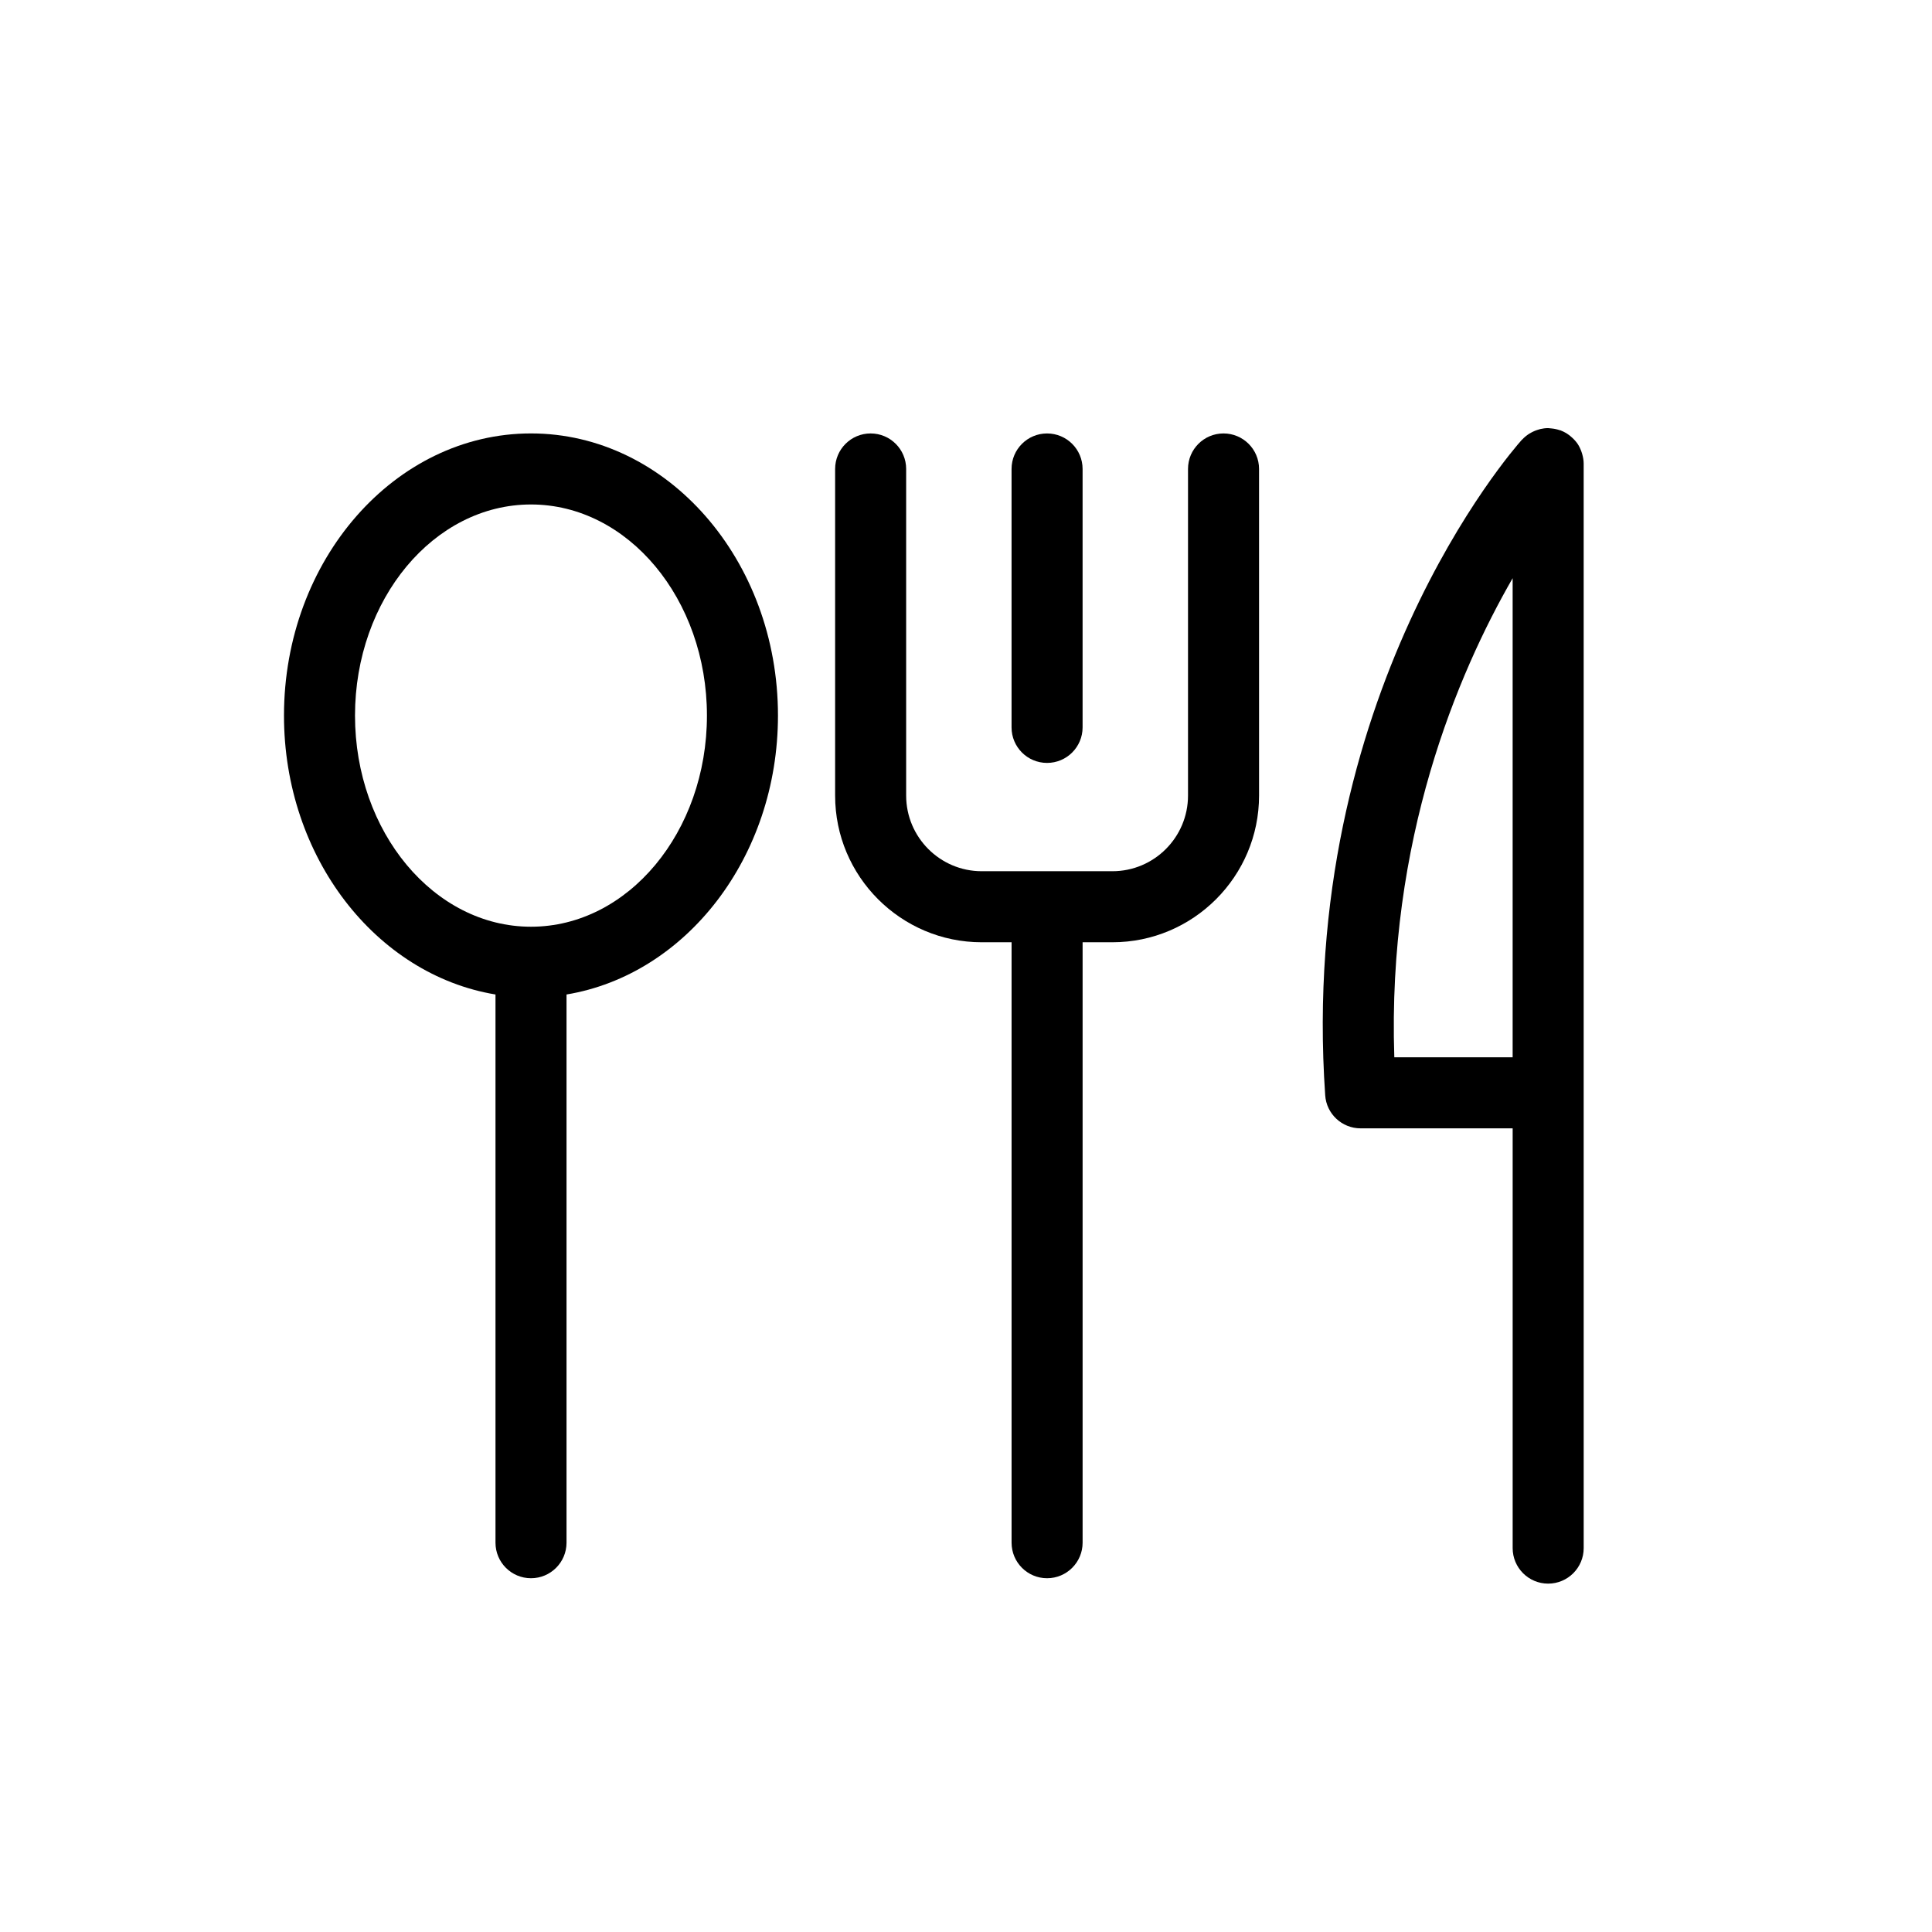
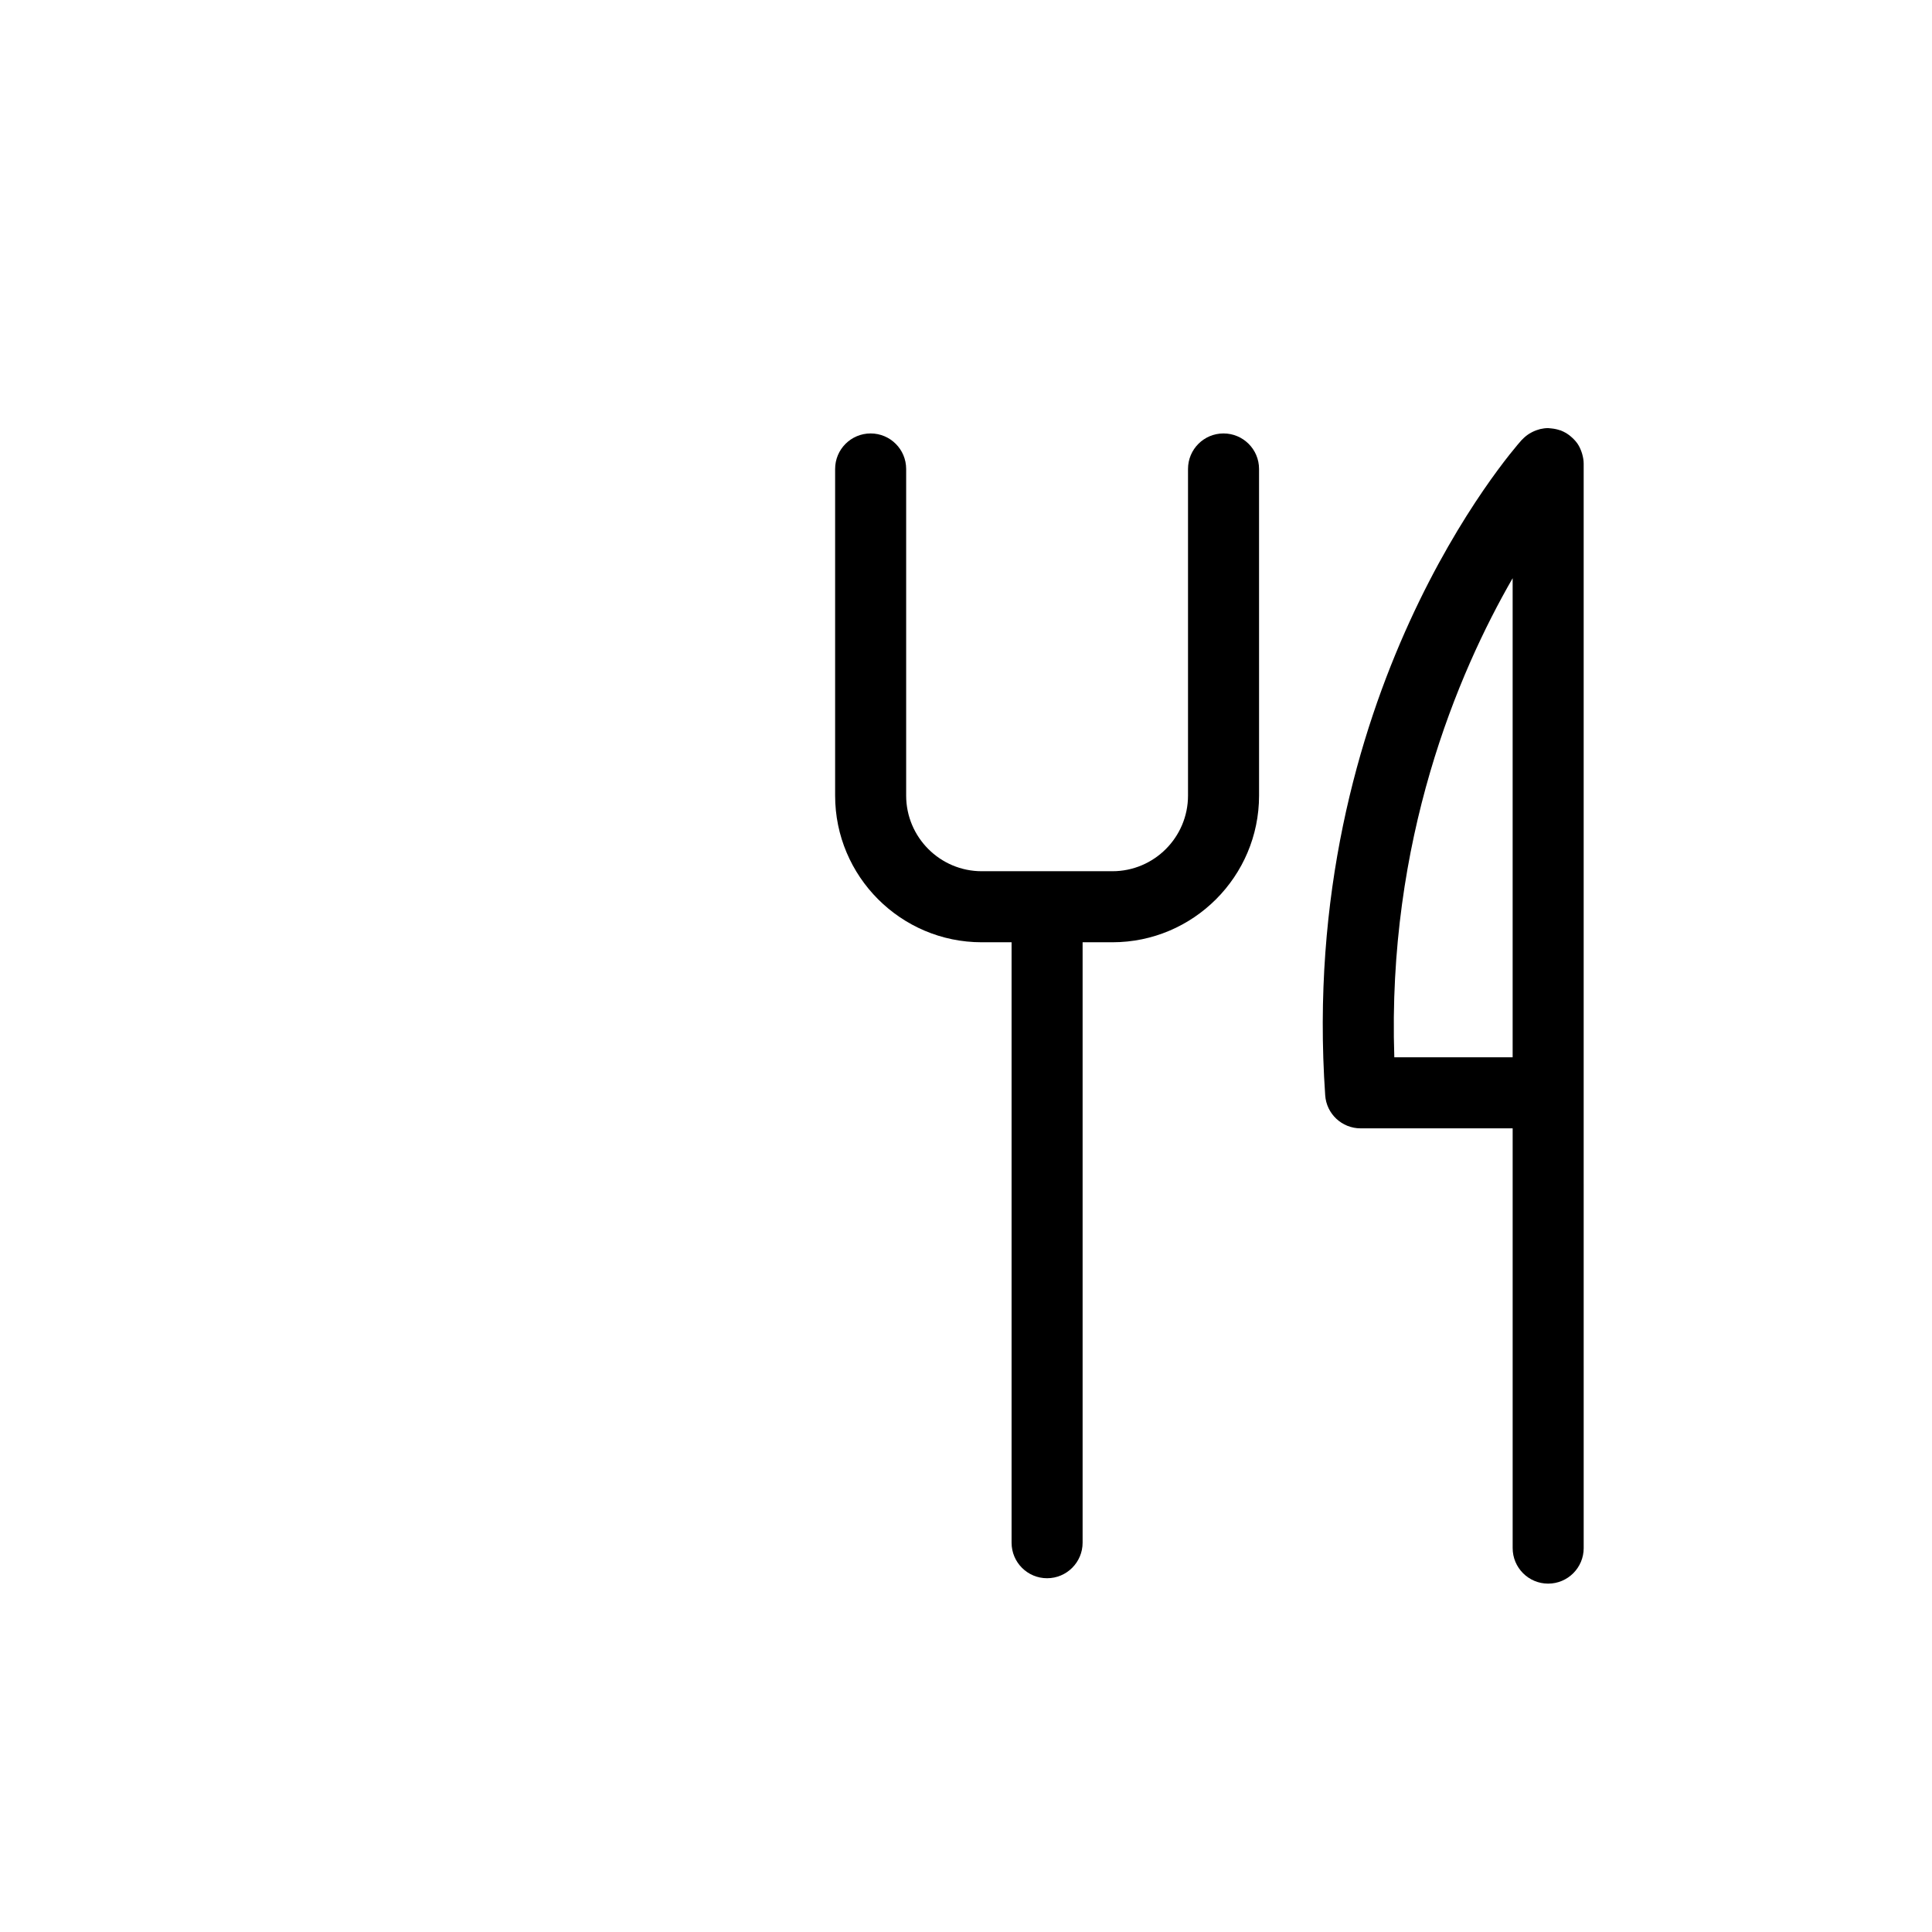
<svg xmlns="http://www.w3.org/2000/svg" fill="#000000" width="800px" height="800px" version="1.1" viewBox="144 144 512 512">
  <g>
    <path d="m504.57 443.02h40.301v111.24c0 5.199 4.207 9.418 9.406 9.418 5.199 0 9.418-4.219 9.418-9.418l-0.004-120.66v-166.73c0-0.887-0.16-1.723-0.387-2.535-0.055-0.188-0.109-0.367-0.172-0.547-0.281-0.797-0.625-1.551-1.09-2.231-0.023-0.035-0.055-0.066-0.078-0.102-0.465-0.652-1.031-1.223-1.633-1.738-0.137-0.117-0.27-0.234-0.41-0.344-0.668-0.504-1.395-0.93-2.191-1.246-0.035-0.012-0.055-0.039-0.09-0.051-0.09-0.035-0.172-0.023-0.25-0.055-0.703-0.242-1.441-0.402-2.203-0.477-0.184-0.016-0.367-0.051-0.555-0.055-0.117-0.004-0.238-0.035-0.355-0.035-0.727 0-1.43 0.102-2.109 0.254-0.129 0.027-0.25 0.082-0.375 0.117-0.715 0.199-1.395 0.477-2.031 0.832-0.137 0.078-0.293 0.145-0.422 0.234-0.715 0.449-1.363 0.973-1.938 1.59-0.043 0.043-0.102 0.066-0.137 0.117-2.426 2.711-59.379 67.684-52.074 173.66 0.324 4.926 4.434 8.766 9.379 8.766zm40.297-145.79v126.96h-31.359c-1.922-57.547 16.785-101.66 31.359-126.96z" />
-     <path d="m275.31 407.55v145.28c0 5.199 4.207 9.418 9.406 9.418 5.199 0 9.418-4.219 9.418-9.418v-145.28c31.629-5.25 56.035-36.348 56.035-73.926 0-41.223-29.359-74.762-65.449-74.762s-65.461 33.539-65.461 74.762c-0.004 37.578 24.398 68.684 56.051 73.926zm9.406-129.86c25.715 0 46.629 25.09 46.629 55.941 0 30.859-20.91 55.961-46.629 55.961-25.715 0-46.637-25.109-46.637-55.961 0-30.848 20.922-55.941 46.637-55.941z" />
    <path d="m404.16 393.71h7.918v159.12c0 5.199 4.207 9.418 9.406 9.418s9.418-4.219 9.418-9.418v-159.12h7.894c21.422 0 38.867-17.441 38.867-38.875l-0.004-86.559c0-5.199-4.219-9.41-9.418-9.41s-9.406 4.215-9.406 9.41v86.555c0 11.062-8.984 20.051-20.035 20.051h-34.637c-11.039 0-20.023-8.996-20.023-20.051v-86.555c0-5.199-4.219-9.41-9.418-9.41-5.191 0-9.406 4.215-9.406 9.41v86.555c-0.012 21.434 17.422 38.879 38.844 38.879z" />
-     <path d="m421.48 346.18c5.199 0 9.418-4.215 9.418-9.41v-68.492c0-5.199-4.219-9.41-9.418-9.41s-9.406 4.215-9.406 9.41v68.496c0 5.191 4.203 9.406 9.406 9.406z" />
  </g>
</svg>